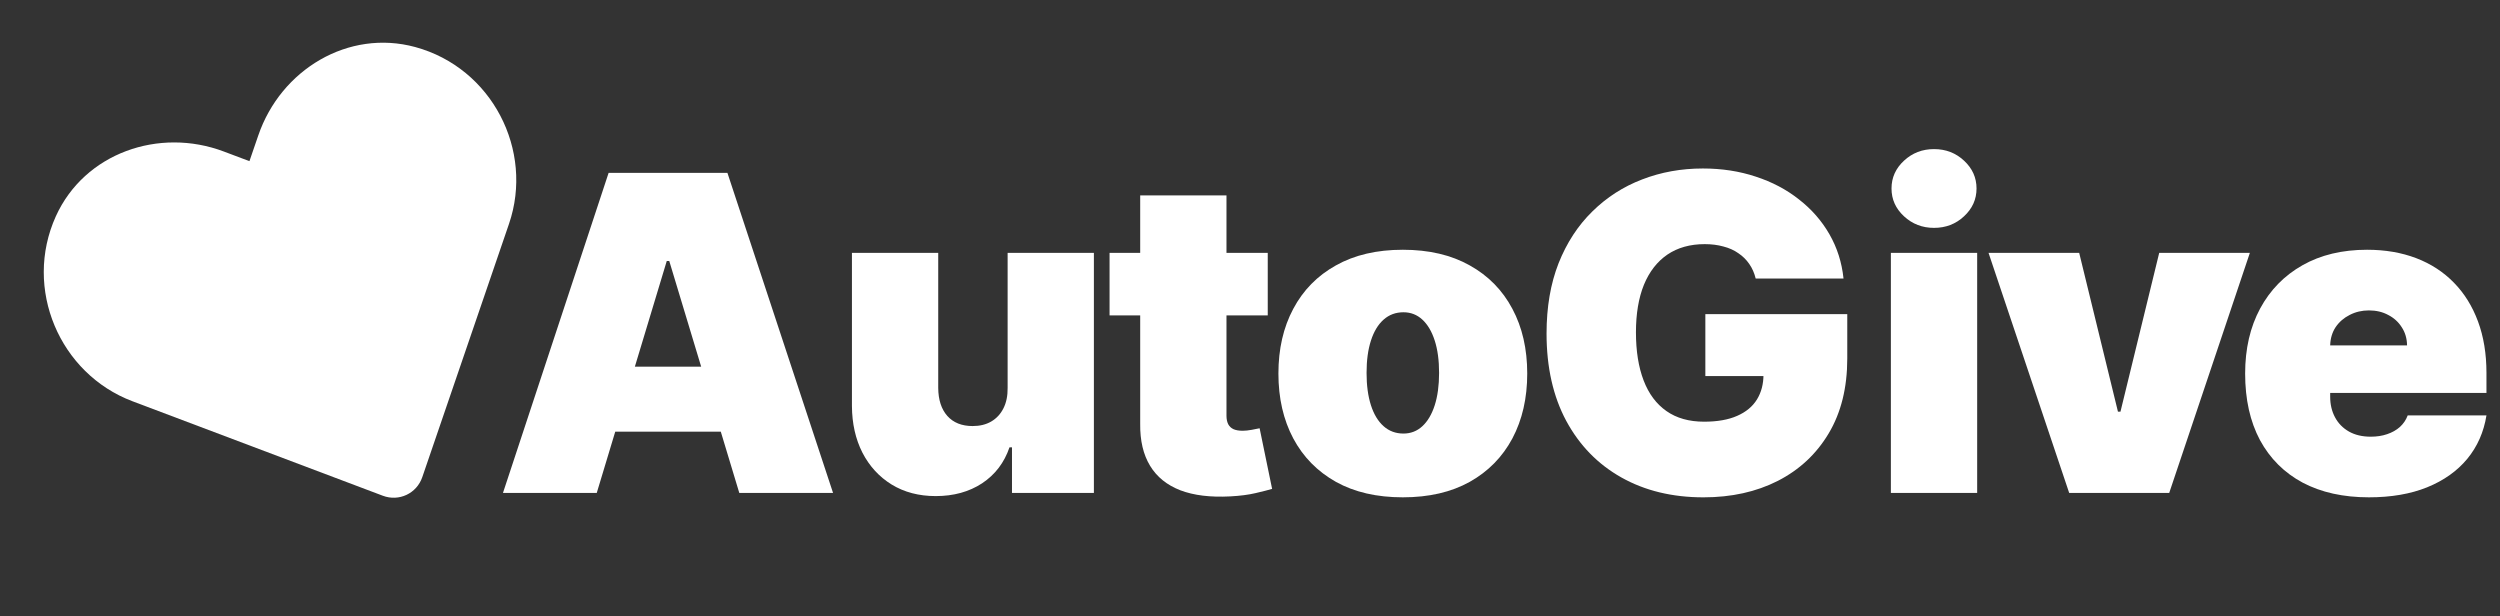
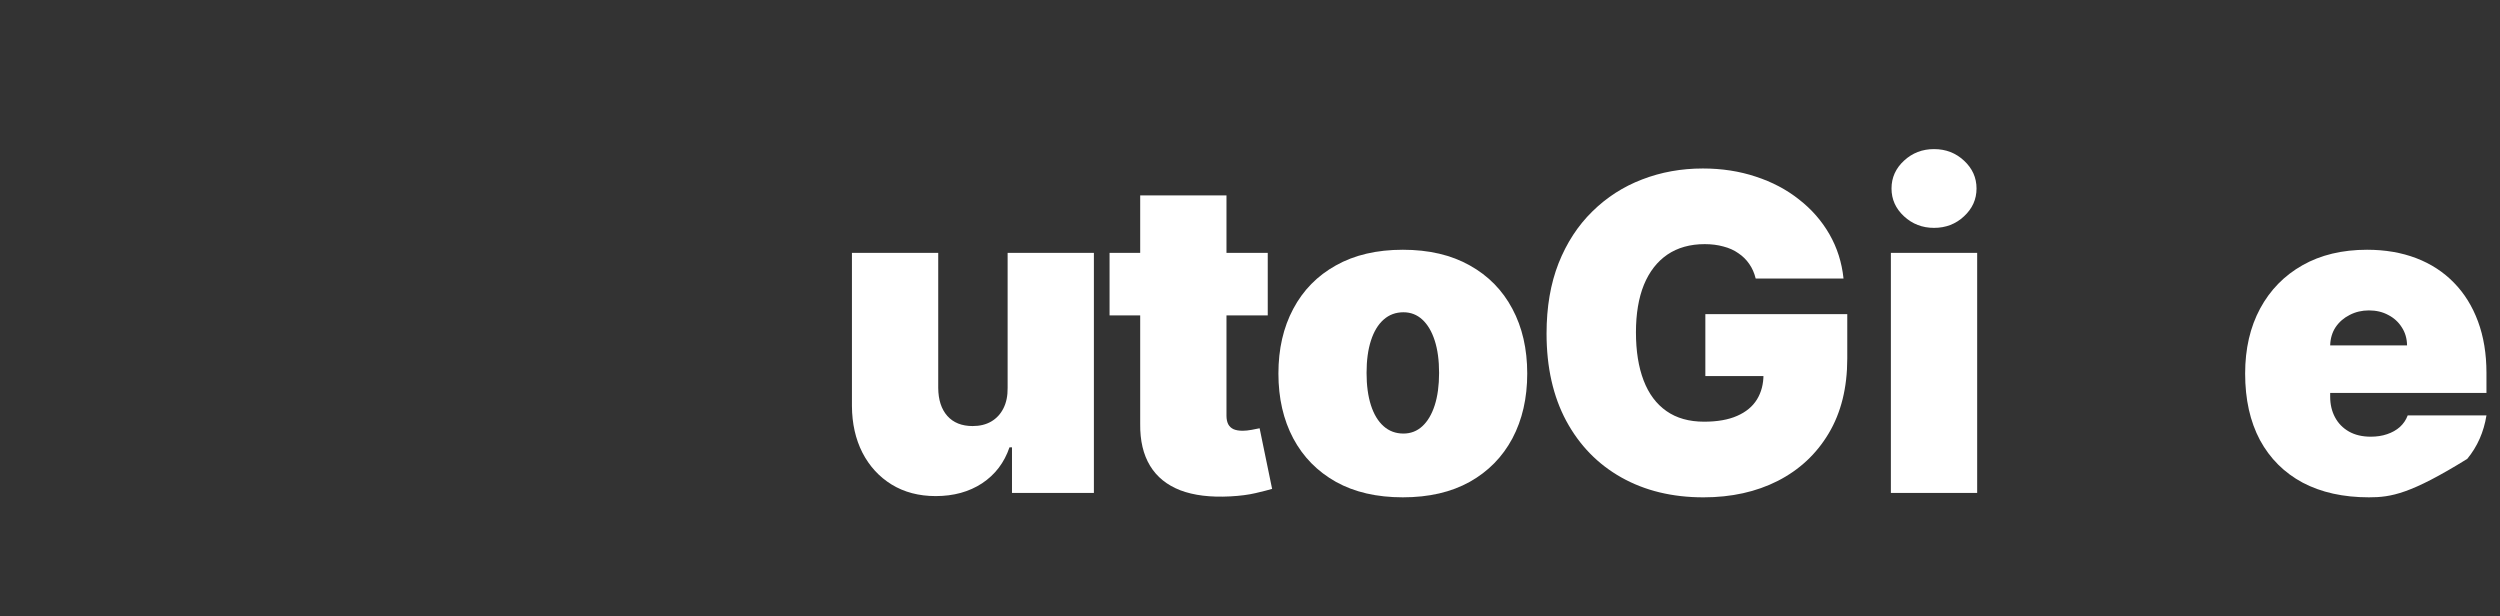
<svg xmlns="http://www.w3.org/2000/svg" width="142" height="35" viewBox="0 0 142 35" fill="none">
  <rect x="0" y="0" width="142" height="35" fill="#333333" stroke="none" />
-   <path d="M134.555 28.248C133.099 28.248 131.845 27.97 130.791 27.414C129.744 26.852 128.936 26.047 128.367 24.999C127.805 23.946 127.524 22.685 127.524 21.217C127.524 19.809 127.808 18.578 128.376 17.524C128.945 16.471 129.746 15.651 130.782 15.065C131.818 14.479 133.04 14.186 134.449 14.186C135.479 14.186 136.411 14.346 137.245 14.665C138.08 14.985 138.793 15.45 139.385 16.059C139.977 16.663 140.432 17.397 140.752 18.261C141.072 19.125 141.231 20.099 141.231 21.182V22.318H129.051V19.619H136.721C136.716 19.229 136.615 18.885 136.42 18.589C136.23 18.288 135.973 18.054 135.647 17.888C135.328 17.716 134.964 17.631 134.555 17.631C134.159 17.631 133.795 17.716 133.463 17.888C133.132 18.054 132.866 18.285 132.664 18.581C132.469 18.877 132.365 19.223 132.354 19.619V22.531C132.354 22.969 132.445 23.36 132.629 23.703C132.812 24.046 133.076 24.316 133.419 24.511C133.762 24.706 134.177 24.804 134.662 24.804C134.999 24.804 135.307 24.757 135.585 24.662C135.869 24.567 136.112 24.431 136.313 24.253C136.514 24.07 136.662 23.851 136.757 23.596H141.231C141.078 24.544 140.714 25.366 140.139 26.065C139.565 26.757 138.805 27.296 137.858 27.68C136.917 28.059 135.816 28.248 134.555 28.248Z" fill="white" />
-   <path d="M127.792 14.364L123.211 28H117.53L112.949 14.364H118.098L120.3 23.384H120.442L122.643 14.364H127.792Z" fill="white" />
+   <path d="M134.555 28.248C133.099 28.248 131.845 27.97 130.791 27.414C129.744 26.852 128.936 26.047 128.367 24.999C127.805 23.946 127.524 22.685 127.524 21.217C127.524 19.809 127.808 18.578 128.376 17.524C128.945 16.471 129.746 15.651 130.782 15.065C131.818 14.479 133.04 14.186 134.449 14.186C135.479 14.186 136.411 14.346 137.245 14.665C138.08 14.985 138.793 15.45 139.385 16.059C139.977 16.663 140.432 17.397 140.752 18.261C141.072 19.125 141.231 20.099 141.231 21.182V22.318H129.051V19.619H136.721C136.716 19.229 136.615 18.885 136.42 18.589C136.23 18.288 135.973 18.054 135.647 17.888C135.328 17.716 134.964 17.631 134.555 17.631C134.159 17.631 133.795 17.716 133.463 17.888C133.132 18.054 132.866 18.285 132.664 18.581C132.469 18.877 132.365 19.223 132.354 19.619V22.531C132.354 22.969 132.445 23.36 132.629 23.703C132.812 24.046 133.076 24.316 133.419 24.511C133.762 24.706 134.177 24.804 134.662 24.804C134.999 24.804 135.307 24.757 135.585 24.662C135.869 24.567 136.112 24.431 136.313 24.253C136.514 24.07 136.662 23.851 136.757 23.596H141.231C141.078 24.544 140.714 25.366 140.139 26.065C136.917 28.059 135.816 28.248 134.555 28.248Z" fill="white" />
  <path d="M107.402 28V14.364H112.303V28H107.402ZM109.852 12.943C109.189 12.943 108.621 12.724 108.148 12.286C107.674 11.848 107.438 11.322 107.438 10.706C107.438 10.09 107.674 9.564 108.148 9.126C108.621 8.688 109.189 8.469 109.852 8.469C110.521 8.469 111.089 8.688 111.557 9.126C112.03 9.564 112.267 10.09 112.267 10.706C112.267 11.322 112.03 11.848 111.557 12.286C111.089 12.724 110.521 12.943 109.852 12.943Z" fill="white" />
  <path d="M99.723 15.82C99.646 15.506 99.524 15.231 99.359 14.994C99.193 14.752 98.986 14.547 98.737 14.382C98.495 14.21 98.21 14.083 97.885 14C97.565 13.911 97.213 13.867 96.828 13.867C96 13.867 95.293 14.065 94.707 14.461C94.127 14.858 93.683 15.429 93.375 16.175C93.073 16.921 92.922 17.82 92.922 18.874C92.922 19.939 93.067 20.851 93.357 21.608C93.647 22.366 94.079 22.946 94.653 23.348C95.227 23.751 95.941 23.952 96.793 23.952C97.544 23.952 98.169 23.842 98.666 23.623C99.169 23.404 99.545 23.094 99.794 22.691C100.042 22.289 100.166 21.815 100.166 21.271L101.019 21.36H96.864V17.844H104.925V20.365C104.925 22.023 104.573 23.44 103.869 24.618C103.17 25.79 102.205 26.689 100.974 27.317C99.749 27.938 98.344 28.249 96.757 28.249C94.988 28.249 93.434 27.873 92.097 27.121C90.759 26.37 89.714 25.298 88.963 23.907C88.217 22.517 87.844 20.862 87.844 18.945C87.844 17.442 88.072 16.11 88.528 14.95C88.989 13.79 89.629 12.81 90.445 12.011C91.262 11.206 92.206 10.6 93.277 10.191C94.349 9.777 95.497 9.57 96.722 9.57C97.799 9.57 98.799 9.724 99.723 10.031C100.652 10.333 101.472 10.765 102.182 11.328C102.898 11.884 103.475 12.544 103.913 13.307C104.351 14.071 104.617 14.908 104.712 15.82H99.723Z" fill="white" />
  <path d="M79.681 28.248C78.201 28.248 76.934 27.956 75.881 27.37C74.827 26.778 74.02 25.955 73.457 24.902C72.895 23.842 72.614 22.614 72.614 21.217C72.614 19.82 72.895 18.595 73.457 17.542C74.02 16.482 74.827 15.66 75.881 15.074C76.934 14.482 78.201 14.186 79.681 14.186C81.16 14.186 82.427 14.482 83.48 15.074C84.534 15.66 85.342 16.482 85.904 17.542C86.466 18.595 86.747 19.82 86.747 21.217C86.747 22.614 86.466 23.842 85.904 24.902C85.342 25.955 84.534 26.778 83.48 27.37C82.427 27.956 81.16 28.248 79.681 28.248ZM79.716 24.626C80.13 24.626 80.489 24.487 80.79 24.209C81.092 23.931 81.326 23.534 81.492 23.02C81.657 22.505 81.74 21.892 81.74 21.182C81.74 20.466 81.657 19.853 81.492 19.344C81.326 18.829 81.092 18.433 80.79 18.154C80.489 17.876 80.13 17.737 79.716 17.737C79.278 17.737 78.902 17.876 78.589 18.154C78.275 18.433 78.035 18.829 77.87 19.344C77.704 19.853 77.621 20.466 77.621 21.182C77.621 21.892 77.704 22.505 77.87 23.02C78.035 23.534 78.275 23.931 78.589 24.209C78.902 24.487 79.278 24.626 79.716 24.626Z" fill="white" />
  <path d="M72.008 14.364V17.915H63.023V14.364H72.008ZM64.763 11.097H69.664V23.614C69.664 23.804 69.697 23.964 69.762 24.094C69.827 24.218 69.927 24.313 70.064 24.378C70.2 24.437 70.374 24.467 70.587 24.467C70.735 24.467 70.907 24.449 71.102 24.413C71.303 24.378 71.451 24.348 71.546 24.325L72.256 27.769C72.037 27.834 71.724 27.914 71.315 28.009C70.913 28.104 70.433 28.166 69.877 28.195C68.753 28.255 67.809 28.139 67.045 27.849C66.282 27.553 65.707 27.089 65.323 26.455C64.938 25.822 64.752 25.029 64.763 24.076V11.097Z" fill="white" />
  <path d="M57.233 22.034V14.364H62.133V28H57.481V25.408H57.339C57.043 26.278 56.525 26.959 55.786 27.45C55.046 27.935 54.167 28.178 53.149 28.178C52.196 28.178 51.361 27.959 50.645 27.521C49.935 27.083 49.382 26.479 48.985 25.71C48.594 24.94 48.396 24.058 48.39 23.064V14.364H53.291V22.034C53.297 22.709 53.468 23.239 53.806 23.623C54.149 24.008 54.629 24.2 55.244 24.2C55.652 24.2 56.005 24.115 56.3 23.943C56.602 23.765 56.833 23.517 56.993 23.197C57.159 22.872 57.239 22.484 57.233 22.034Z" fill="white" />
-   <path d="M33.895 28H28.568L34.57 9.818H41.317L47.318 28H41.992L38.014 14.825H37.872L33.895 28ZM32.901 20.827H42.915V24.52H32.901V20.827Z" fill="white" />
-   <path d="M23.586 2.672C19.788 1.64 15.951 3.954 14.671 7.691L14.168 9.154L12.721 8.609C9.03 7.214 4.797 8.699 3.172 12.284C1.313 16.396 3.388 21.228 7.521 22.79L21.745 28.158C22.663 28.504 23.668 28.031 23.986 27.102L28.91 12.719C30.343 8.536 27.941 3.858 23.586 2.672Z" fill="white" />
</svg>